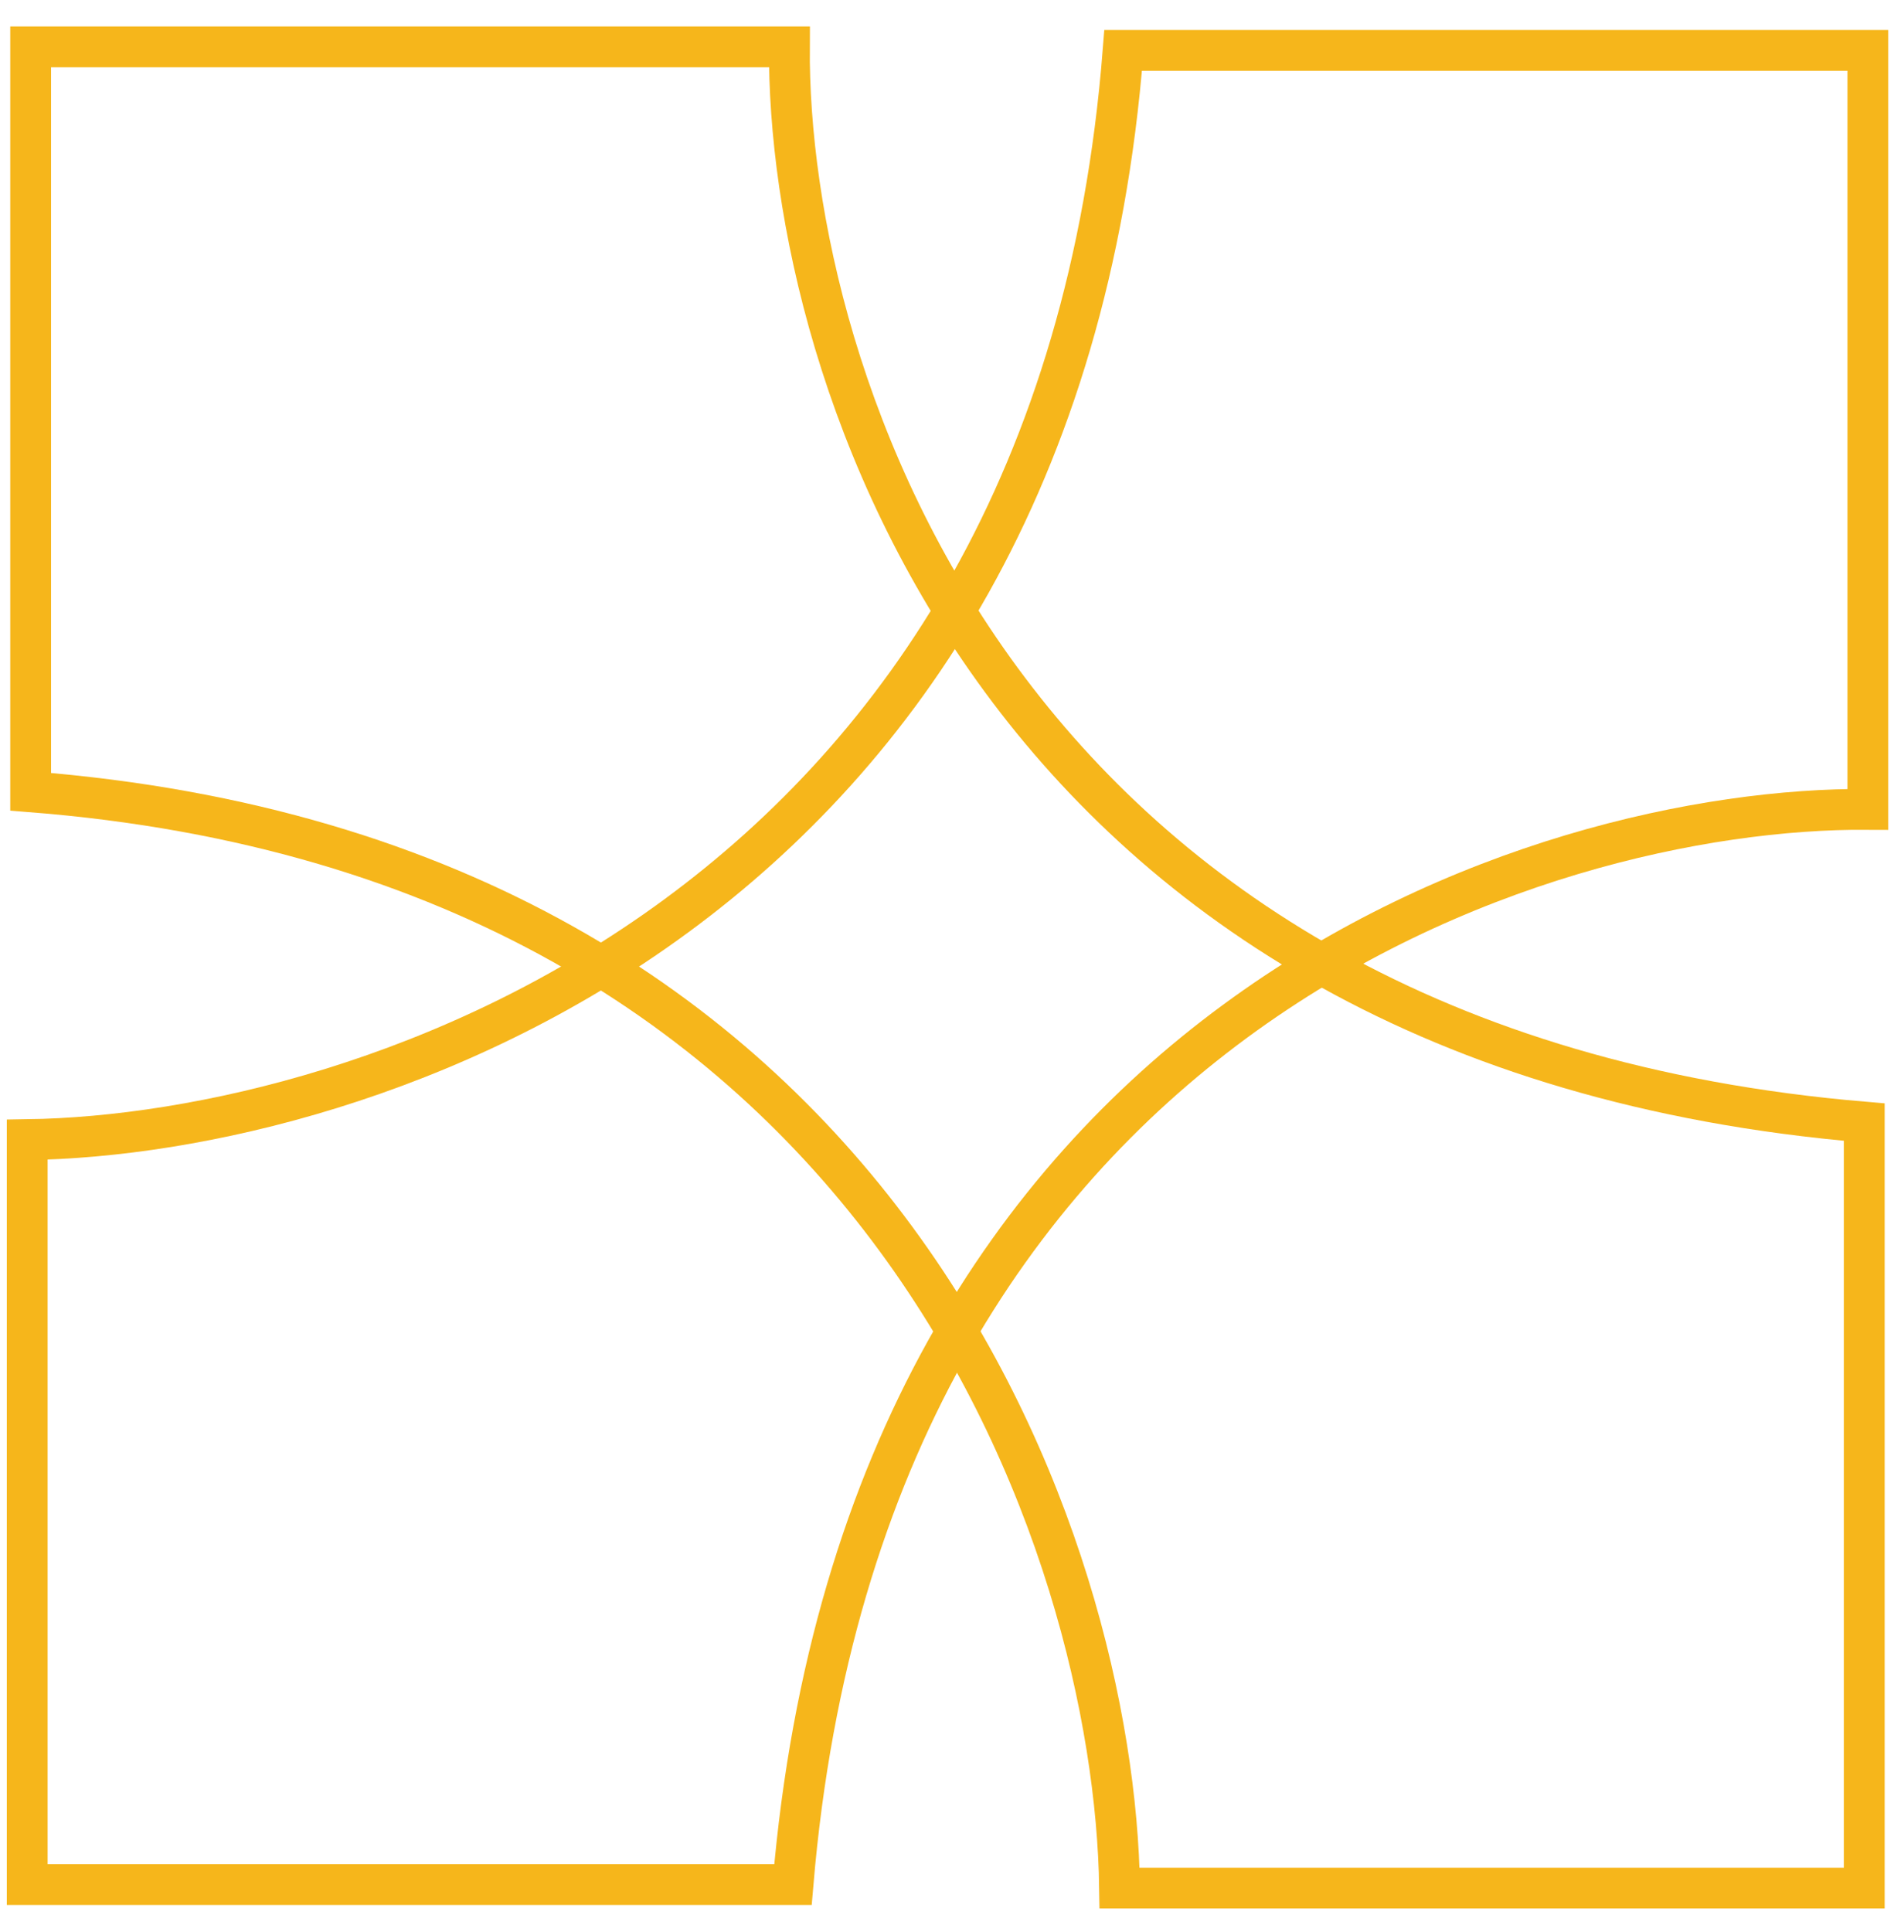
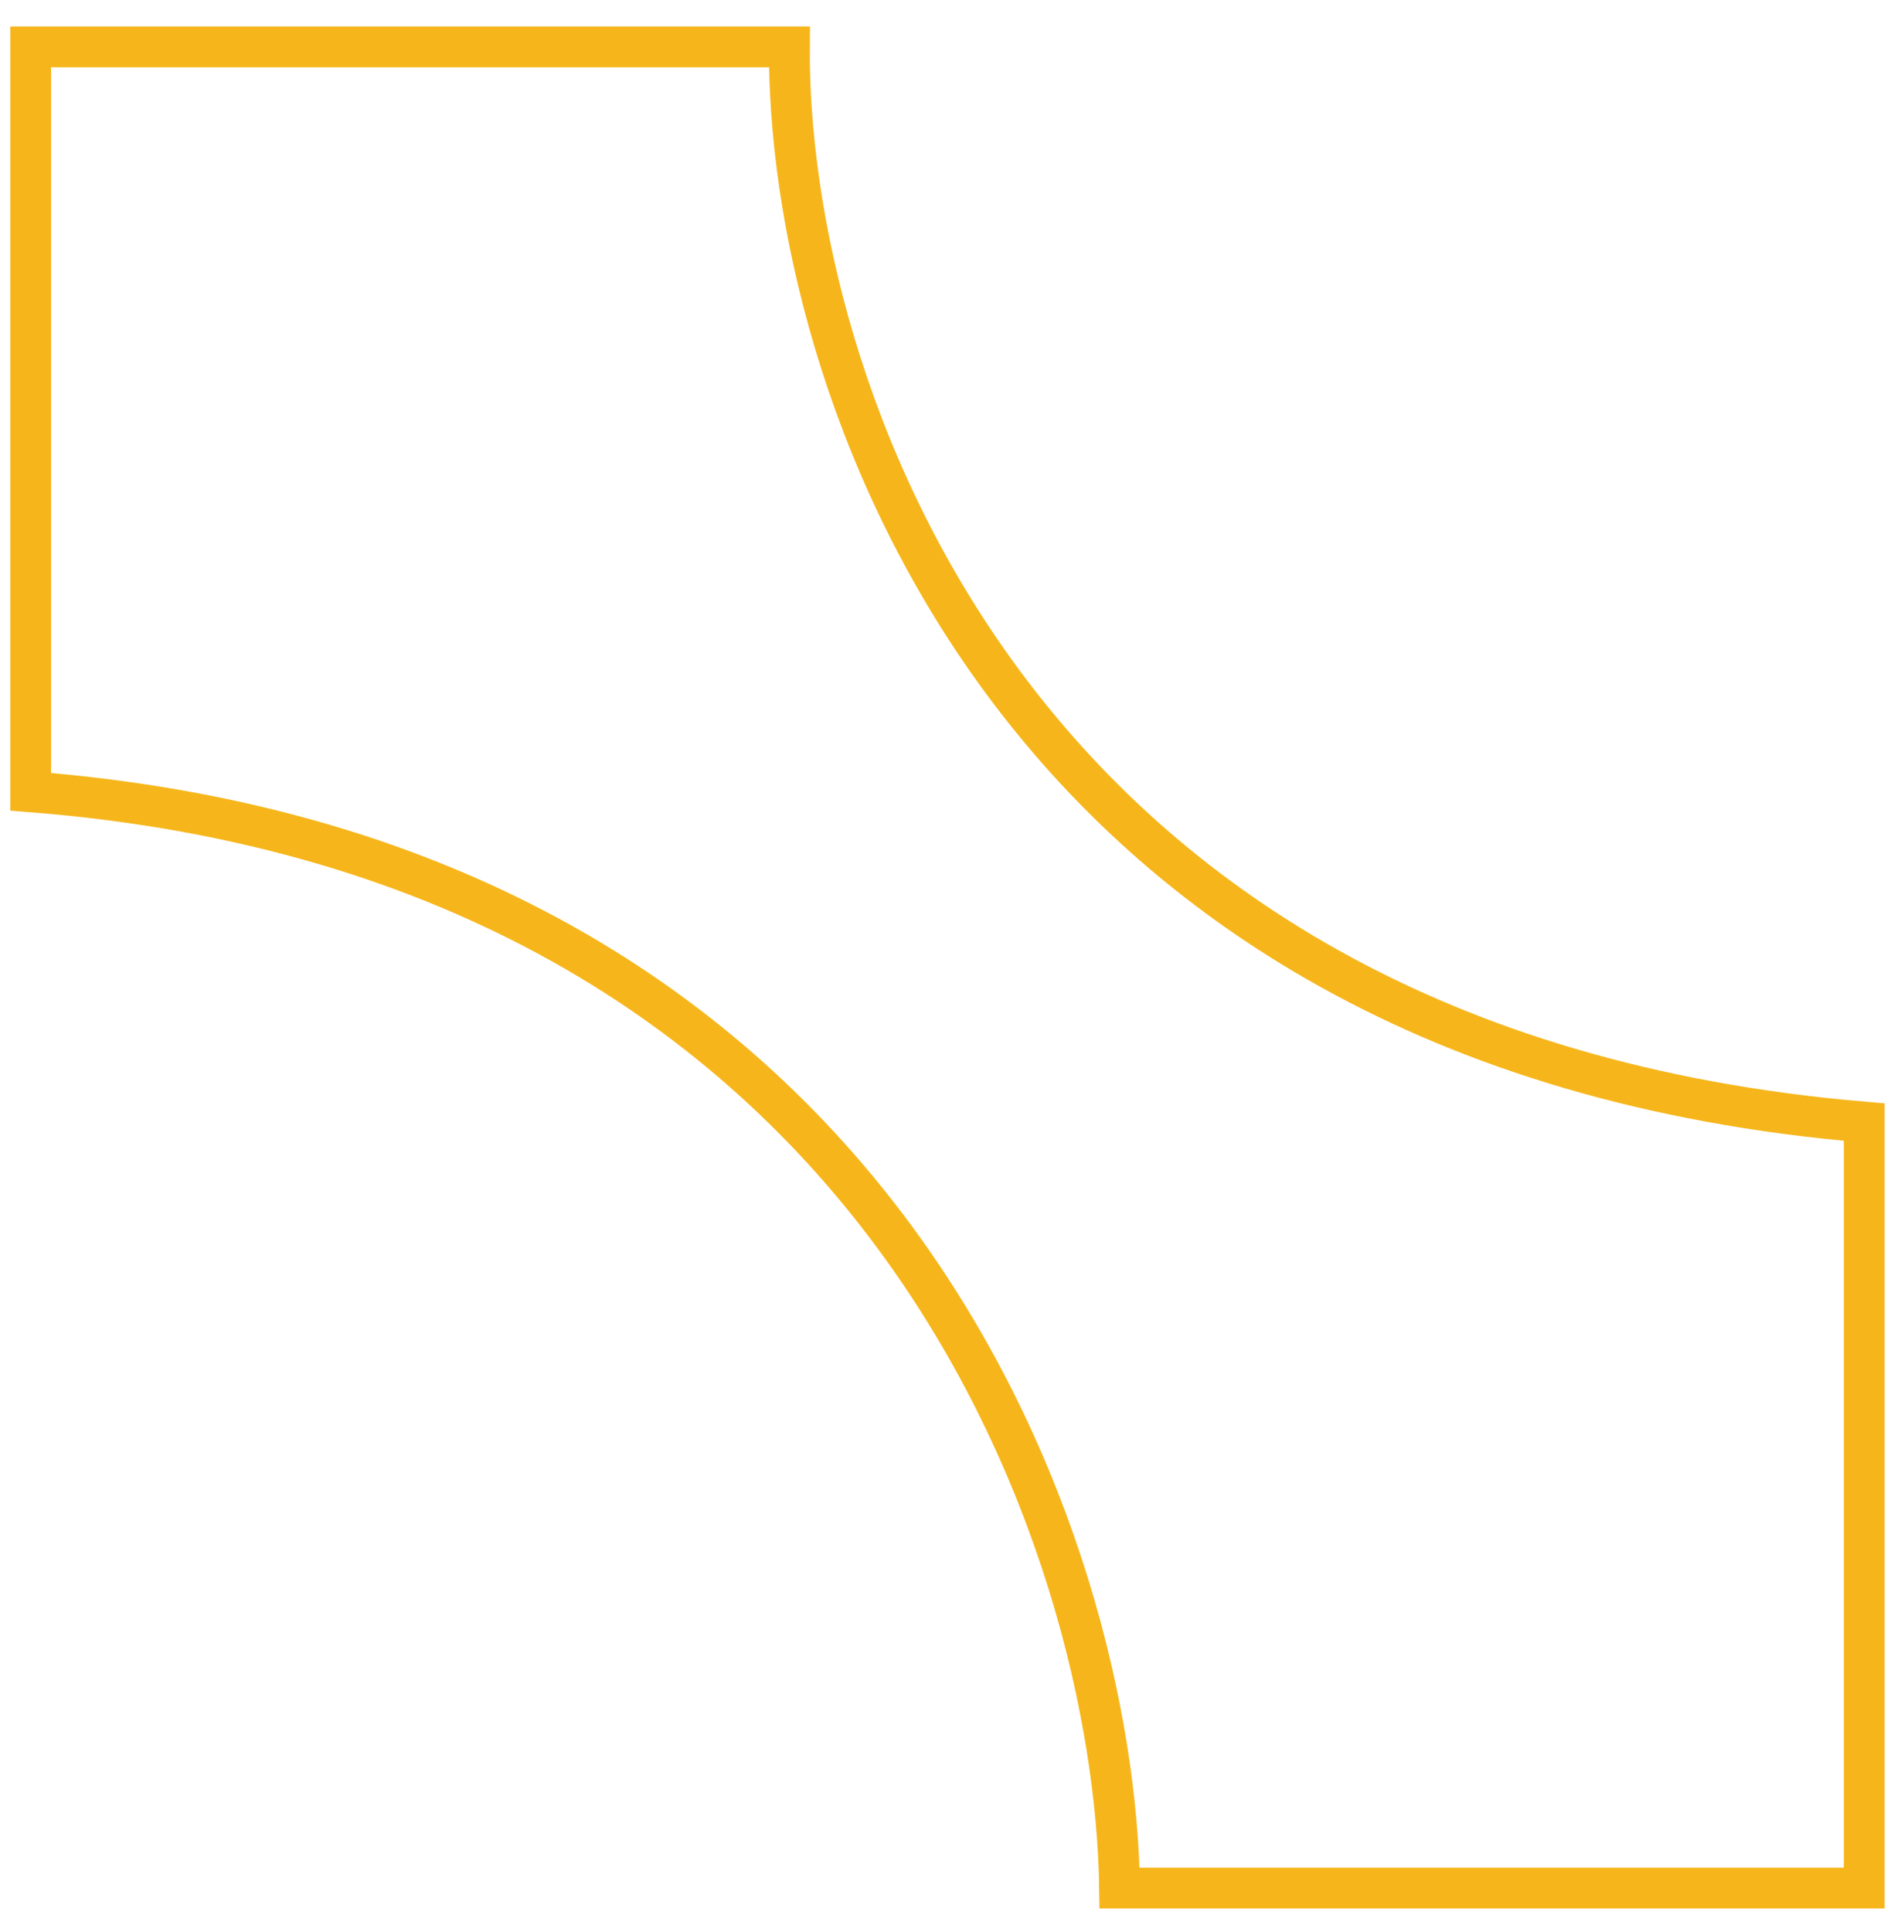
<svg xmlns="http://www.w3.org/2000/svg" width="70" height="71" viewBox="0 0 70 71" fill="none">
  <path d="M29.022 1.723H1.127V29.101C32.741 31.581 40.989 56.996 41.161 69.394H68.539V41.241C36.718 38.554 28.936 13.777 29.022 1.723Z" stroke="#F6B61B" stroke-width="1.5" />
-   <path d="M68.671 29.747V1.853H41.292C38.813 33.467 13.398 41.714 1 41.886V69.265H29.153C31.839 37.444 56.617 29.661 68.671 29.747Z" stroke="#F6B61B" stroke-width="1.5" />
</svg>